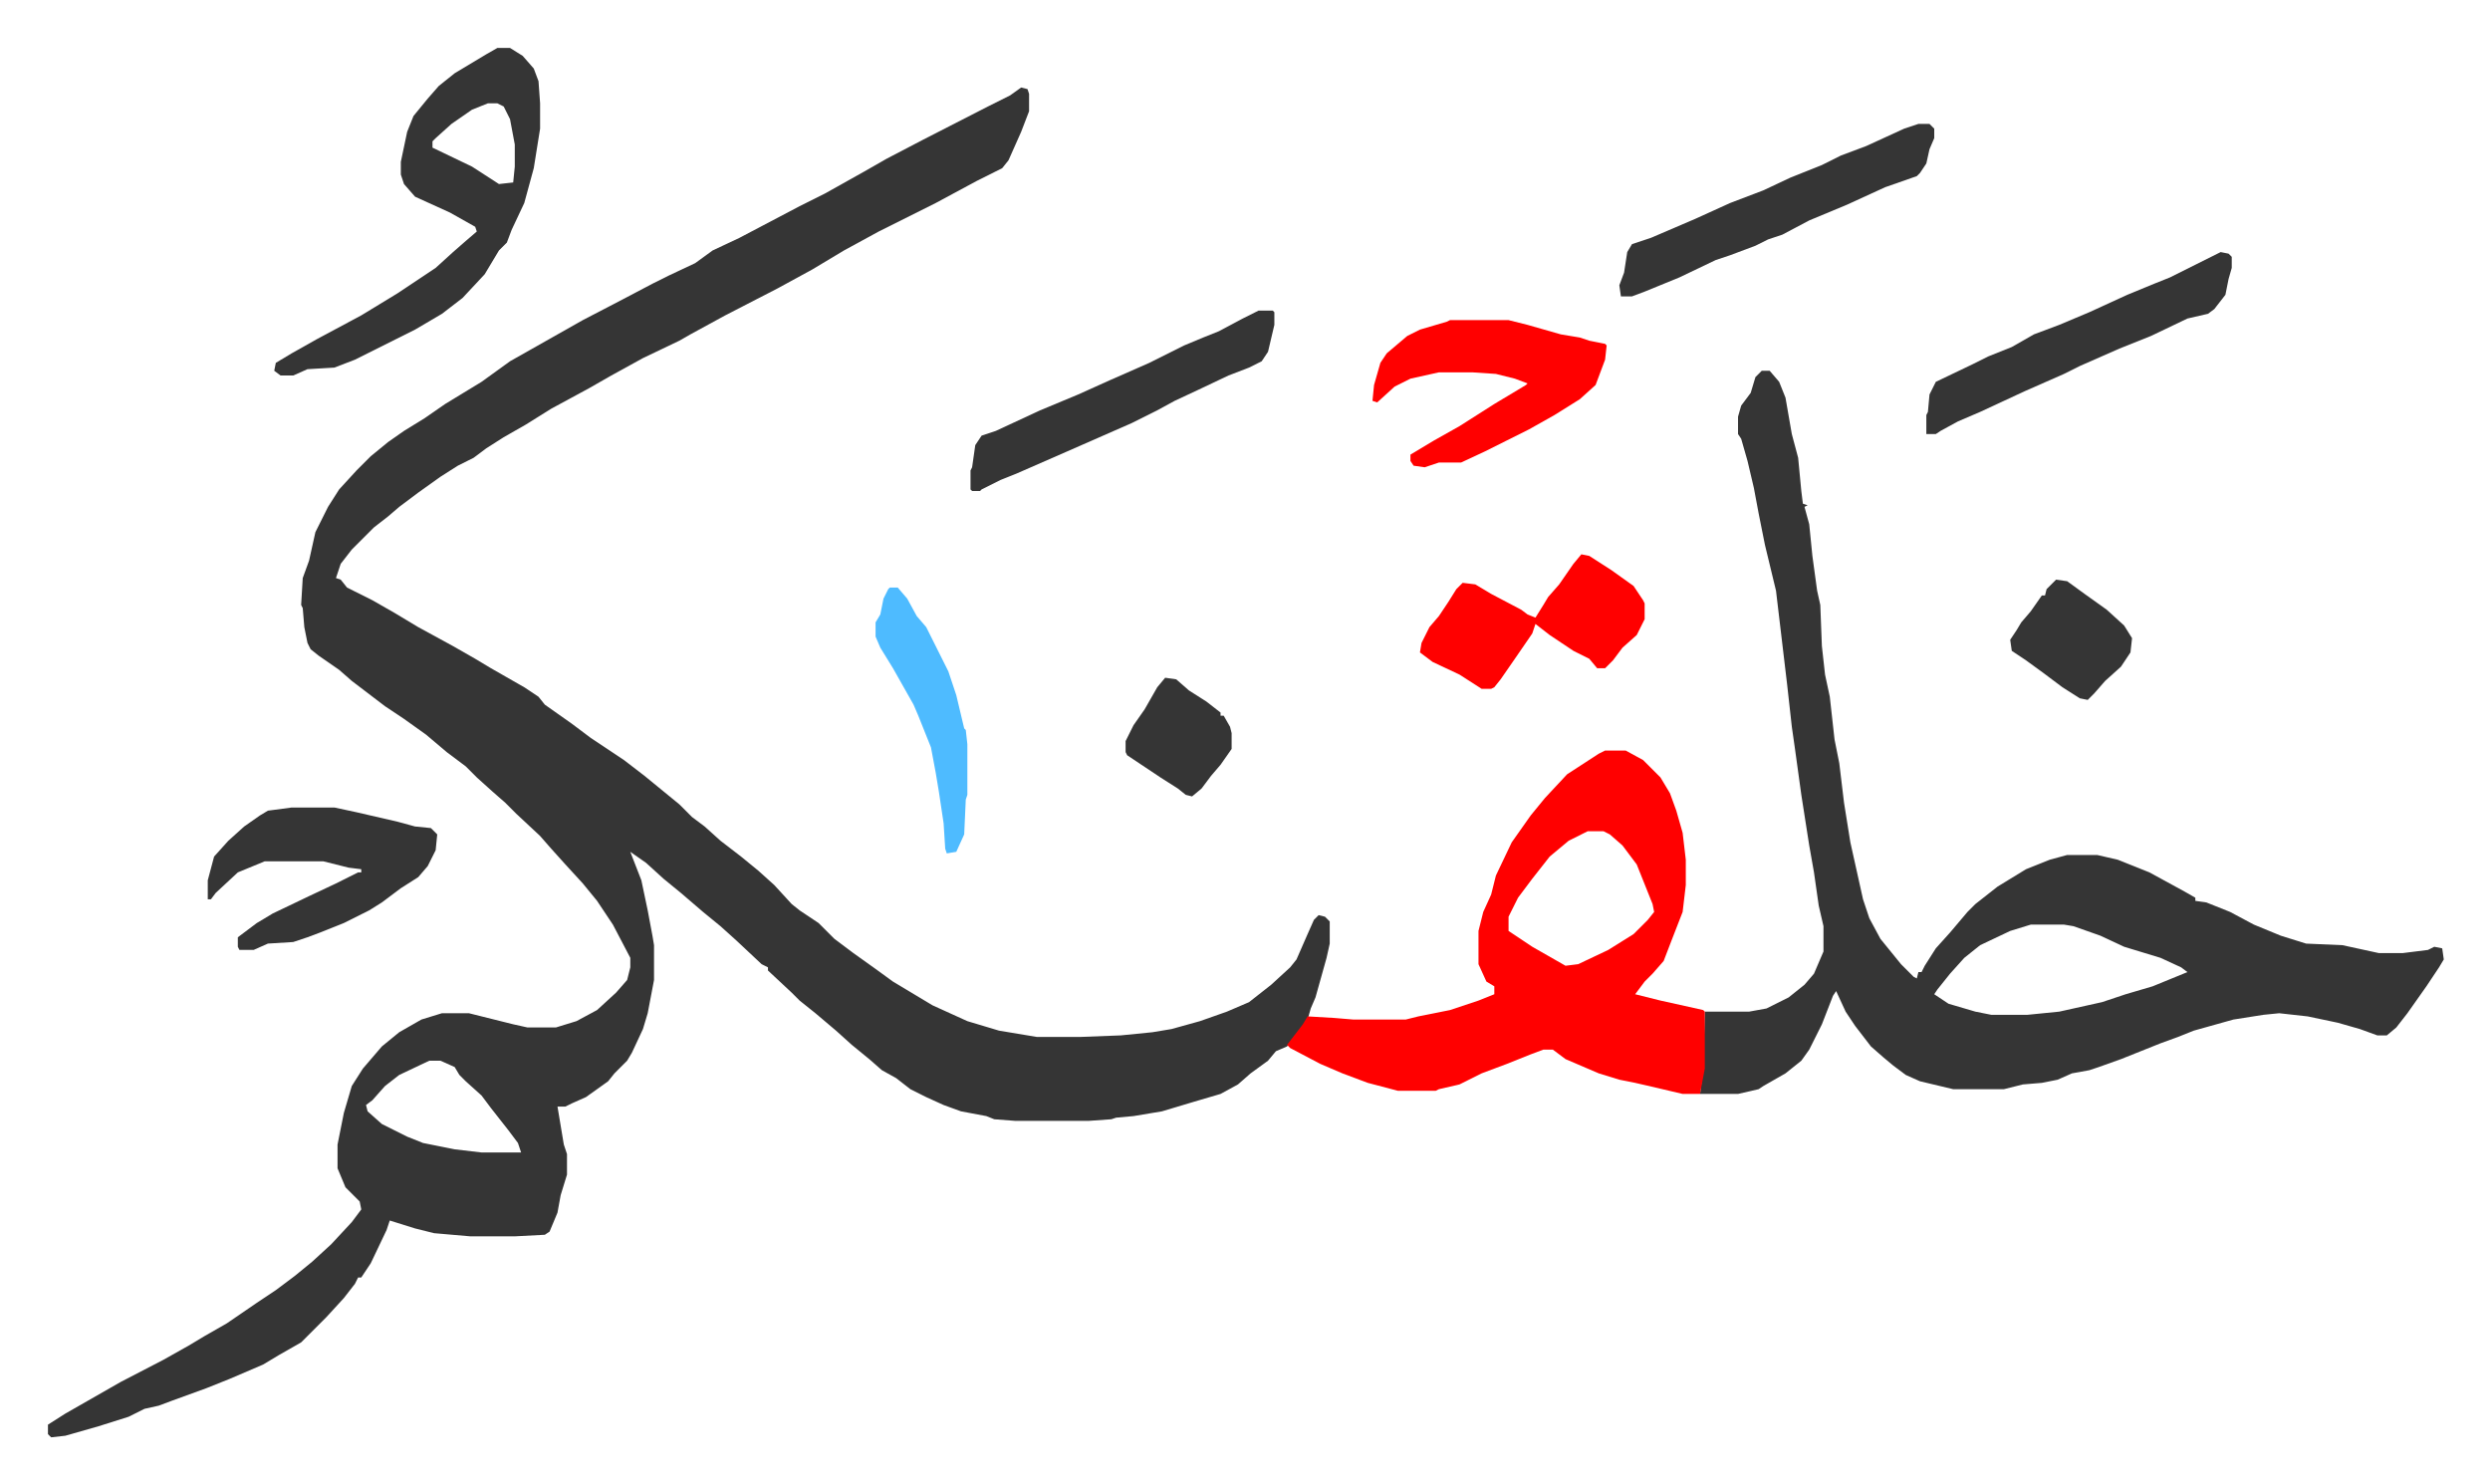
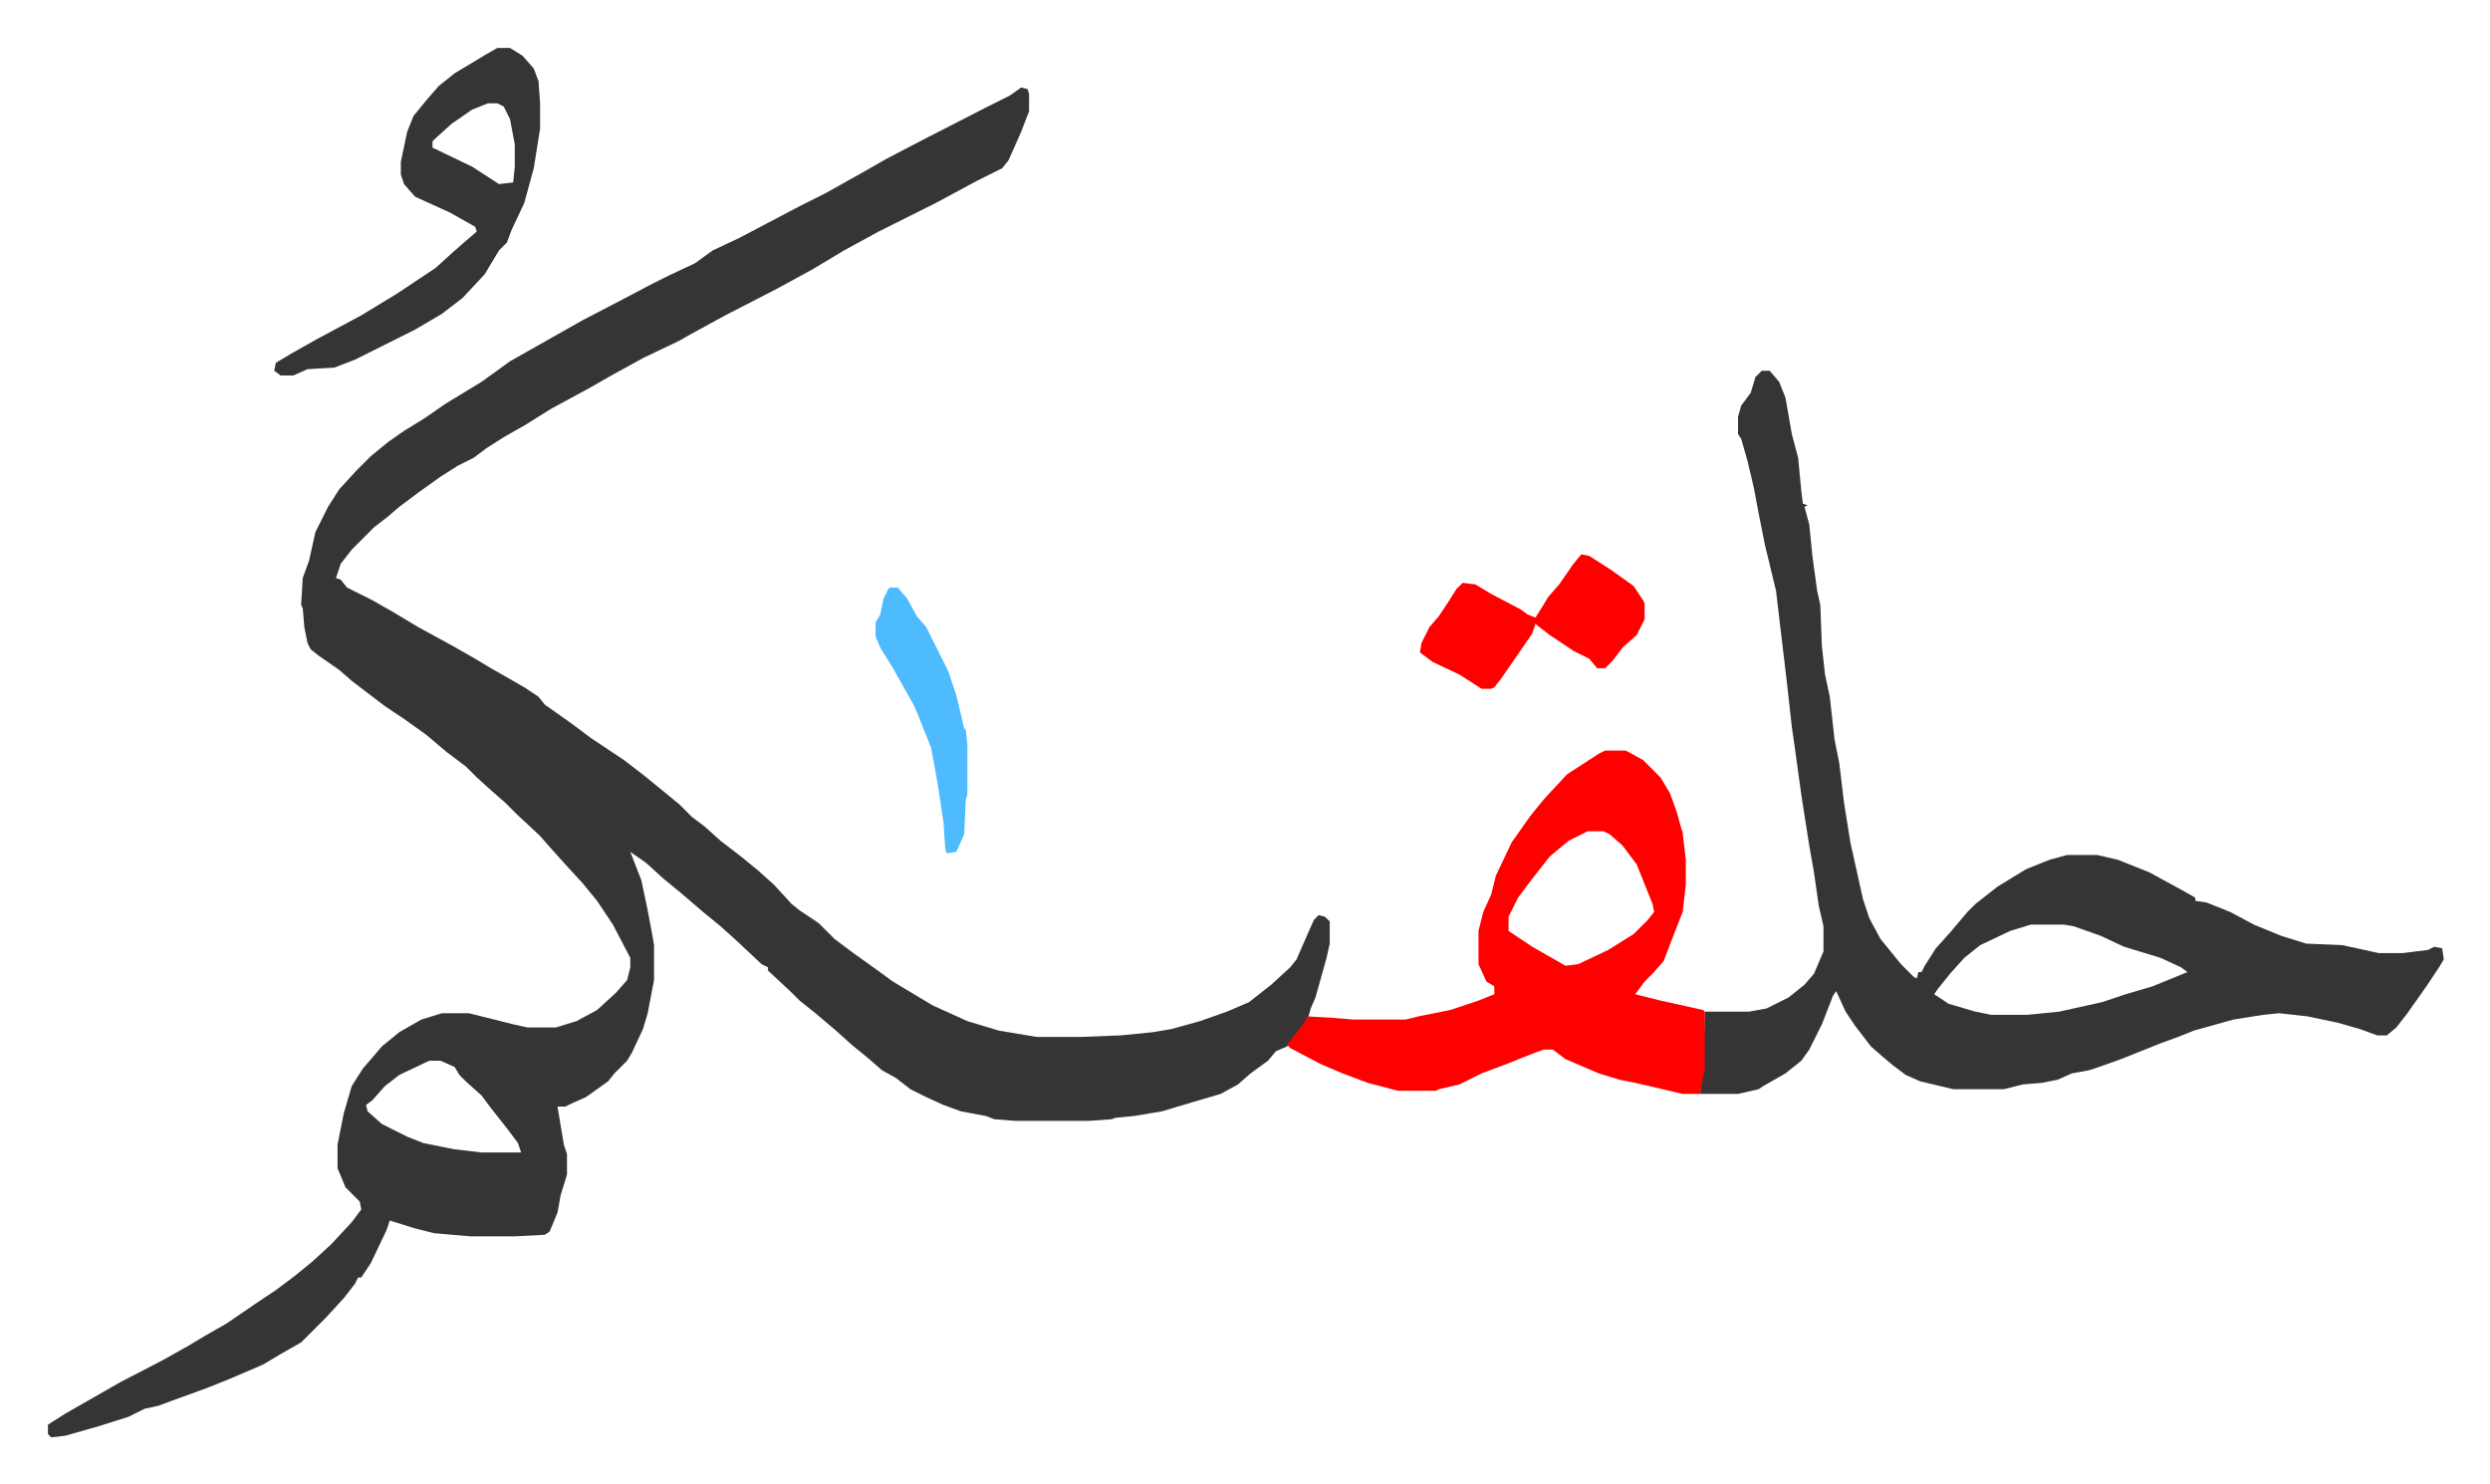
<svg xmlns="http://www.w3.org/2000/svg" viewBox="-30.3 281.7 1573.5 937.5">
  <path fill="#353535" id="rule_normal" d="m615 337 4 1 1 3v11l-5 13-8 18-4 5-16 8-26 14-36 18-22 12-20 12-22 12-33 17-22 12-7 4-23 11-20 11-14 8-24 13-16 10-14 8-11 7-8 6-10 5-11 7-14 10-12 9-7 6-9 7-9 9-5 5-7 9-3 9 3 1 4 5 16 8 14 8 15 9 22 12 14 8 10 6 21 12 9 6 4 5 17 12 12 9 21 14 13 10 11 9 11 9 8 8 8 6 10 9 13 10 11 9 10 9 11 12 5 4 12 8 10 10 12 9 14 10 11 8 10 6 15 9 22 10 20 6 24 4h27l26-1 20-2 12-2 18-5 17-6 14-6 14-11 12-11 4-5 7-16 4-9 3-3 4 1 3 3v14l-2 9-7 25-3 7-2 7-9 12-4 5-7 3-5 6-11 8-8 7-11 6-17 5-20 6-18 3-11 1-3 1-14 1h-47l-13-1-5-2-16-3-11-4-11-5-10-5-9-7-9-5-8-7-11-9-10-9-13-11-10-8-5-5-15-14v-2l-4-2-16-15-10-9-11-9-14-12-11-9-11-10-10-7 7 18 4 19 3 16 1 6v22l-4 21-3 10-7 15-3 5-8 8-4 5-14 10-9 4-4 2h-5l4 24 2 6v13l-4 13-2 11-5 12-3 2-19 1h-28l-23-2-12-3-16-5-2 6-10 21-6 9h-2l-2 4-7 9-11 12-16 16-14 8-10 6-21 9-15 6-22 8-8 3-9 2-10 5-19 6-21 6-9 1-2-2v-6l11-7 21-12 14-8 27-14 16-9 10-6 14-8 19-13 12-8 12-9 11-9 12-11 13-14 6-8-1-5-9-9-5-12v-15l4-20 5-17 7-11 12-14 11-9 14-8 13-4h17l28 7 9 2h18l13-4 13-7 12-11 7-8 2-8v-6l-11-21-10-15-9-11-11-12-9-10-7-8-15-14-7-7-8-7-10-9-7-7-12-9-13-11-14-10-12-8-21-16-8-7-13-9-5-4-2-4-2-10-1-12-1-2 1-17 4-11 4-18 8-16 7-11 11-12 9-9 11-9 10-7 13-8 13-9 23-14 18-13 23-13 23-13 25-13 19-10 10-5 17-8 11-8 17-8 19-10 19-10 16-8 25-14 14-8 23-12 41-21 14-7zM241 952l-19 9-9 7-8 9-4 3 1 4 9 8 16 8 10 4 20 4 17 2h25l-2-6-6-8-11-14-6-8-10-9-4-4-3-5-9-4zm842-436h5l6 7 4 10 4 23 4 15 2 21 1 8 3 1-2 1 3 11 2 20 3 22 2 9 1 26 2 18 3 14 3 27 3 15 3 25 4 25 8 36 4 12 7 13 13 16 8 8 2 1 1-4h2l2-4 7-11 9-10 11-13 5-5 14-11 18-11 15-6 11-3h19l13 3 20 8 22 12 7 4v2l7 1 15 6 15 8 17 7 16 5 23 1 23 5h15l16-2 4-2 5 1 1 7-3 5-8 12-12 17-7 9-6 5h-6l-11-4-14-4-19-4-18-2-10 1-19 3-25 7-10 4-11 4-25 10-14 5-6 2-11 2-9 4-10 2-12 1-12 3h-32l-21-5-9-4-8-6-6-5-8-7-10-13-6-9-6-13-2 3-7 18-8 16-5 7-10 8-14 8-3 2-13 3h-24l2-16 1-36h28l11-2 14-7 10-8 6-7 6-14v-16l-3-13-3-21-3-17-5-32-4-29-2-14-3-27-7-59-7-29-4-20-3-16-4-17-4-14-2-3v-11l2-7 6-8 3-10zm170 350-13 4-19 9-10 8-9 10-8 10-2 3 9 6 17 5 10 2h23l20-2 27-6 15-5 17-5 22-9-4-3-13-6-23-7-15-7-17-6-6-1z" />
  <path fill="#ff0000" id="rule_qalqalah" d="M984 756h13l11 6 11 11 6 10 4 11 4 14 2 17v16l-2 17-7 18-5 13-7 8-5 5-6 8 16 4 27 6 1 1v36l-3 16h-11l-17-4-13-3-10-2-13-4-21-9-8-6h-6l-8 3-15 6-16 6-14 7-13 3-2 1h-24l-19-5-16-6-14-6-19-10-2-2 10-13 3-5 17 1 12 1h33l8-2 20-4 9-3 9-3 10-4v-5l-5-3-5-11v-21l3-12 5-11 3-12 10-21 12-17 9-11 14-15 20-13zm-11 51-12 6-12 10-11 14-9 12-6 12v9l15 10 21 12 8-1 19-9 16-10 9-9 4-5-1-5-10-25-9-12-8-7-4-2z" />
  <path fill="#353535" id="rule_normal" d="M284 312h8l8 5 7 8 3 8 1 14v16l-4 25-6 22-8 17-3 8-5 5-9 15-14 15-13 10-17 10-38 19-13 5-17 1-9 4h-8l-4-3 1-5 10-6 16-9 28-15 23-14 24-16 11-10 8-7 7-6-1-3-16-9-22-10-7-8-2-6v-8l4-19 4-10 9-11 7-8 10-8 20-12zm-6 35-10 4-13 9-10 9-2 2v4l25 12 17 11 9-1 1-10v-14l-3-16-4-8-4-2z" />
-   <path fill="#ff0000" id="rule_qalqalah" d="M886 484h37l12 3 21 6 12 2 6 2 10 2 1 1-1 9-6 16-10 9-16 10-16 9-28 14-15 7h-14l-9 3-7-1-2-3v-4l15-9 16-9 22-14 20-12 1-1-8-3-12-3-15-1h-21l-18 4-10 5-11 10-3-1 1-10 4-14 4-6 13-11 8-4 17-5z" />
-   <path fill="#353535" id="rule_normal" d="M154 792h27l14 3 26 6 11 3 10 1 4 4-1 10-5 10-6 7-11 7-12 9-8 5-16 8-15 6-8 3-9 3-16 1-9 4h-9l-1-2v-6l12-9 10-6 23-11 17-8 14-7h2v-2l-8-1-16-4h-37l-17 7-14 13-3 4h-2v-12l4-15 9-10 10-9 10-7 5-3zm1028-432h7l3 3v6l-3 7-2 9-4 6-2 2-20 7-24 11-24 10-17 9-9 3-8 4-16 6-9 3-23 11-22 9-8 3h-7l-1-7 3-8 2-13 3-5 12-4 28-12 22-10 21-8 17-8 20-8 12-6 16-6 24-11zM765 478h9l1 1v8l-4 17-4 6-8 4-13 5-19 9-15 7-11 6-16 8-41 18-32 14-10 4-12 6-1 1h-5l-1-1v-12l1-2 2-14 4-6 9-3 28-13 24-10 20-9 25-11 22-11 12-5 10-4 15-8z" />
  <path fill="#ff0000" id="rule_qalqalah" d="m969 632 5 1 14 9 14 10 6 9 1 2v10l-5 10-9 8-6 8-5 5h-5l-5-6-10-5-15-10-9-7-2 6-11 16-9 13-4 5-2 1h-6l-14-9-17-8-8-6 1-6 5-10 6-7 6-9 5-8 4-4 8 1 10 6 19 10 4 3 5 2 5-8 3-5 7-8 9-13z" />
-   <path fill="#353535" id="rule_normal" d="m1373 441 5 1 2 2v7l-2 7-2 10-7 9-4 3-13 3-23 11-20 8-25 11-10 5-25 11-28 13-14 6-11 6-3 2h-6v-12l1-2 1-11 4-8 23-11 10-5 15-6 14-8 16-6 19-8 24-11 17-7 10-4 16-8z" />
  <path fill="#4ebbff" id="rule_madd_normal_2_vowels" d="M532 653h5l6 7 6 11 6 7 6 12 8 16 5 15 5 21 1 1 1 9v32l-1 3-1 22-5 11-6 1-1-3-1-16-3-20-2-12-3-16-8-20-3-7-13-23-8-13-3-7v-9l3-5 2-10 3-6z" />
-   <path fill="#353535" id="rule_normal" d="m1269 648 7 1 11 8 14 10 11 10 5 8-1 9-6 9-10 9-7 8-4 4-5-1-11-7-12-9-11-8-9-6-1-7 4-6 3-5 6-7 7-10h2l1-4zm-563 62 7 1 8 7 11 7 9 7v2h2l4 7 1 4v10l-7 10-6 7-6 8-6 5-4-1-5-4-11-7-21-14-1-2v-7l5-10 7-10 8-14z" />
</svg>